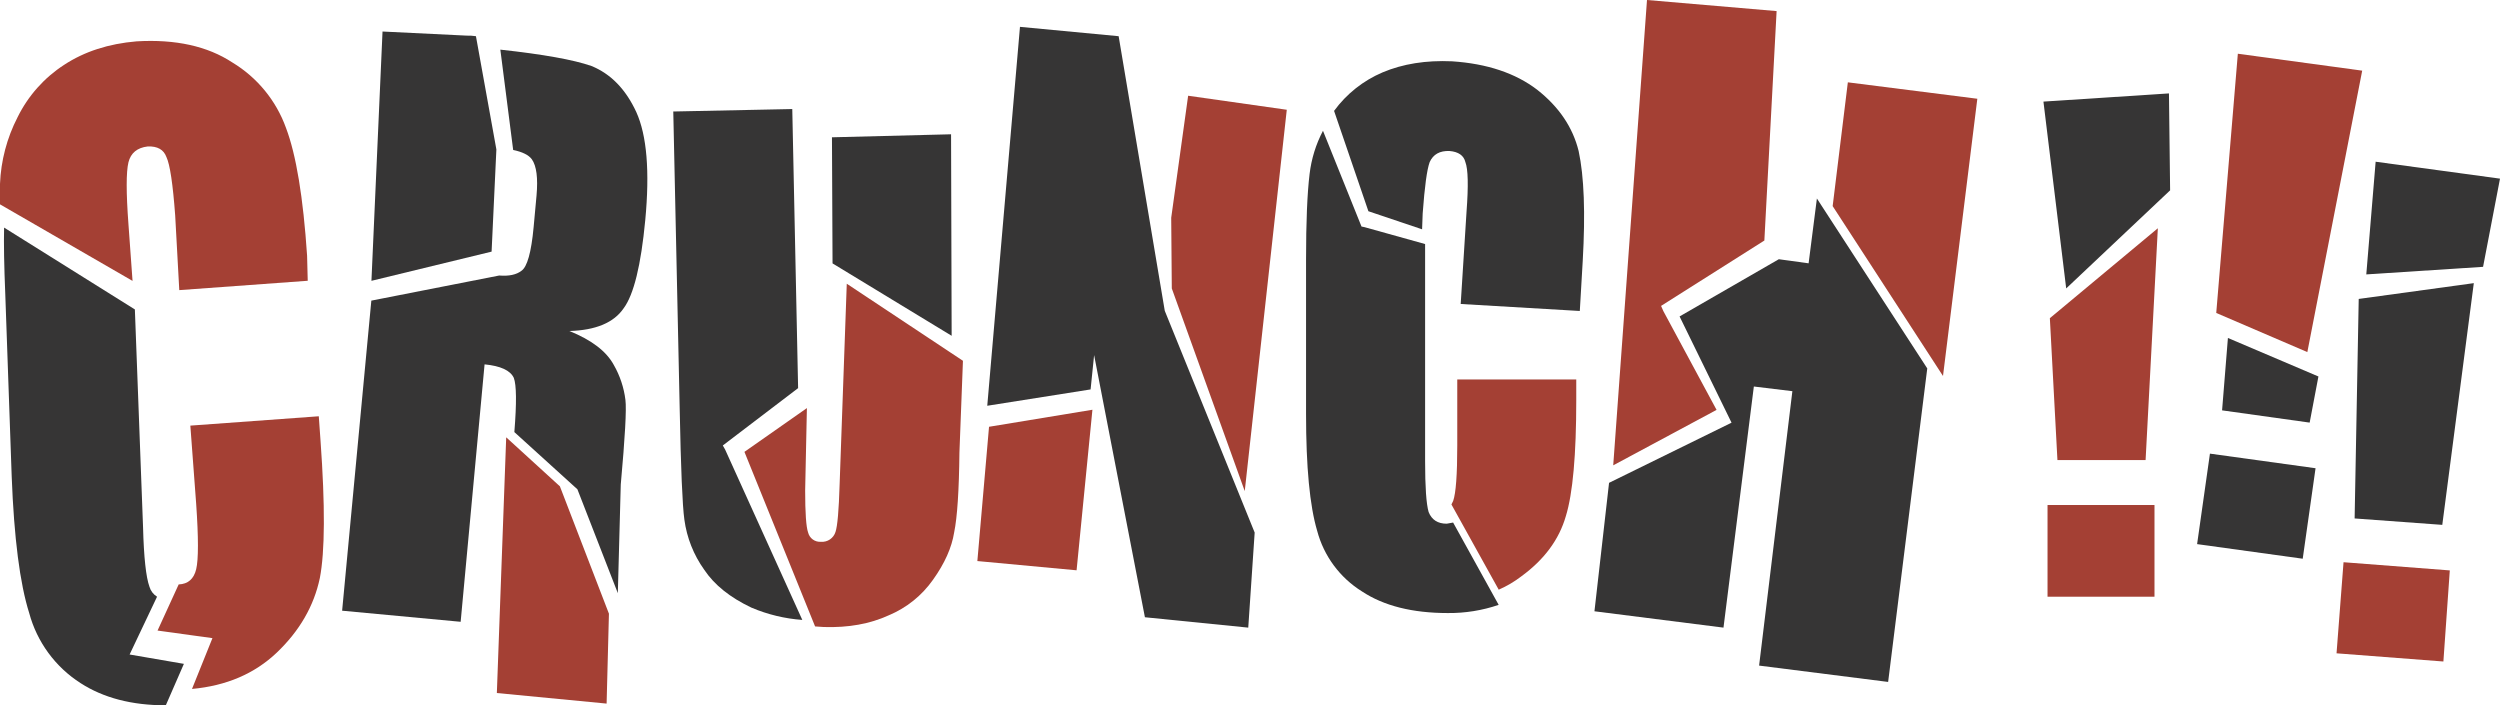
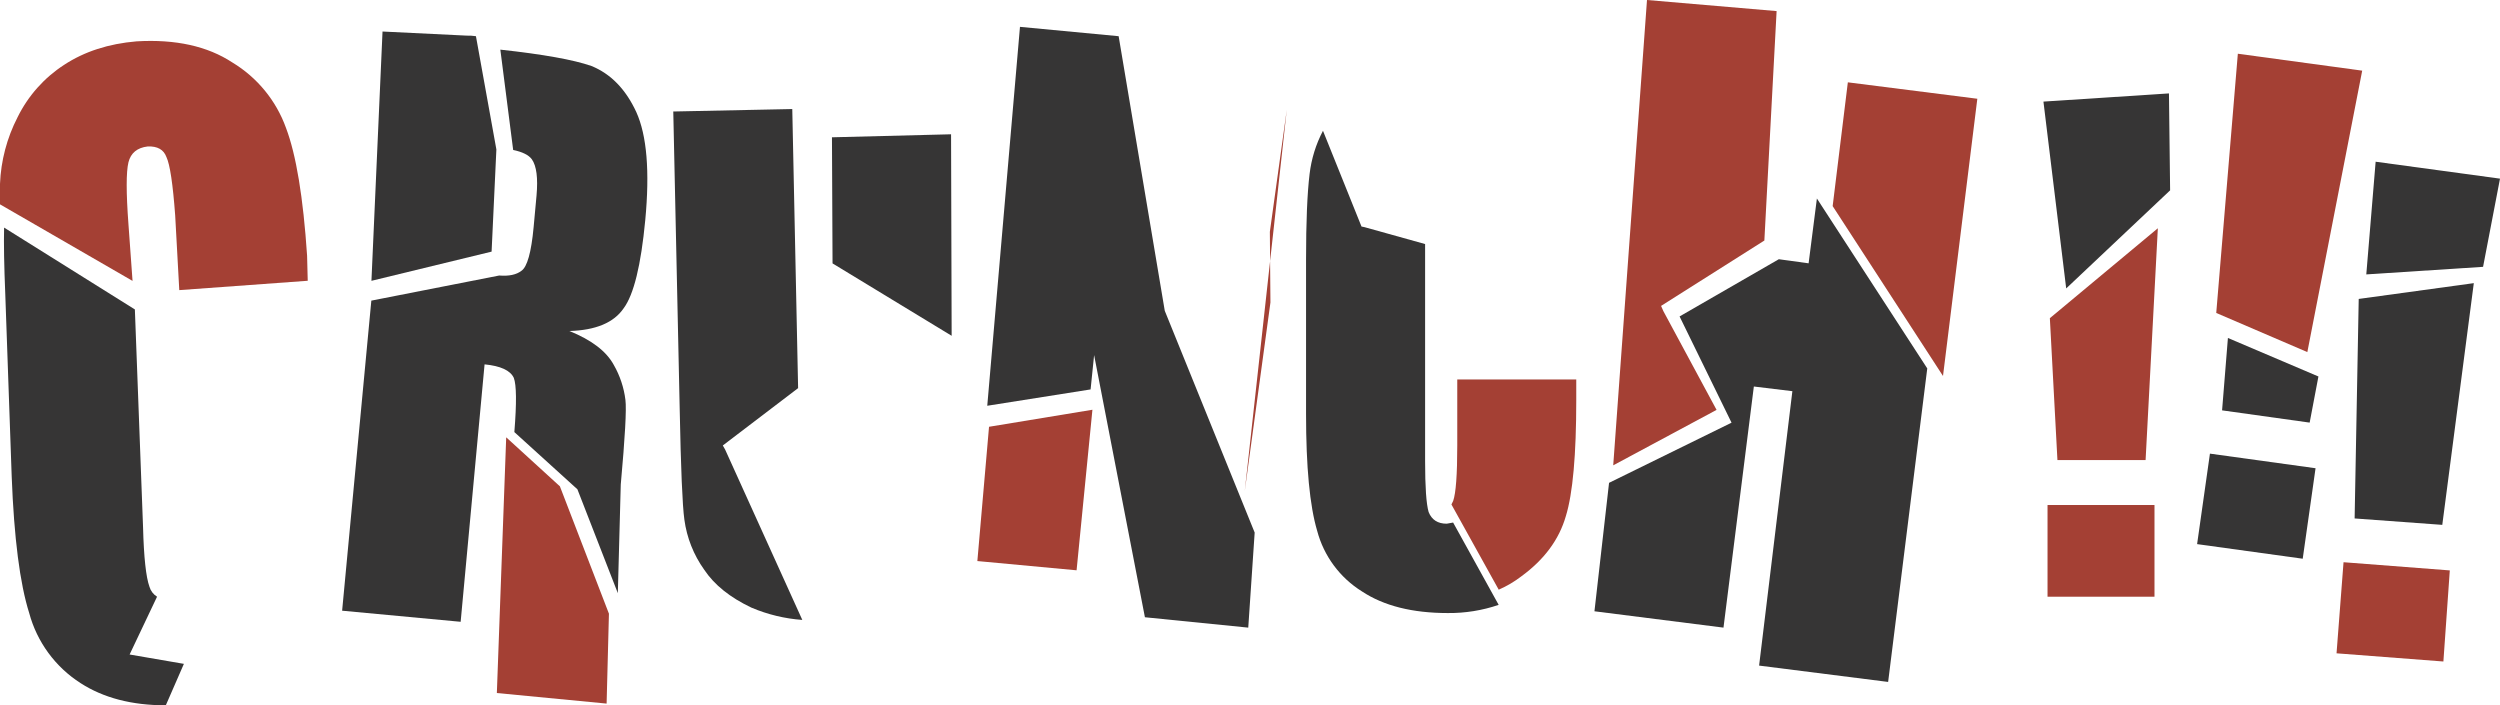
<svg xmlns="http://www.w3.org/2000/svg" version="1.0" id="Layer_1" x="0px" y="0px" viewBox="0 0 946.86 267.12" enable-background="new 0 0 946.86 267.12" xml:space="preserve">
  <title>comictext_0018</title>
  <path fill="#A44034" d="M116.31,96.85c-1.473-22.113-4.14-38.257-8-48.43C104.583,38.08,97.411,29.338,88,23.66  c-9.433-6.193-21.52-8.86-36.26-8c-10.613,0.893-19.753,3.853-27.42,8.88c-7.592,4.911-13.706,11.793-17.69,19.91  C2.611,52.267,0.349,60.867,0,69.65v7.74l50.2,29l-1.55-21.48c-0.887-11.94-0.887-19.753,0-23.44c0.887-3.54,3.32-5.54,7.3-6  c3.687-0.147,6.047,1.187,7.08,4c1.333,2.8,2.44,10.17,3.32,22.11l1.55,28.3l48.65-3.54L116.31,96.85z" />
  <path fill="#363535" d="M360.21,50.86L315.1,52l0.22,47.76l45.11,27.42L360.21,50.86z" />
  <path fill="#363535" d="M186.19,95.3L188,56.61l-7.74-42.9c-1.171-0.178-2.356-0.252-3.54-0.22l-31.84-1.55l-4.2,94.42L186.19,95.3z  " />
  <path fill="#A44034" d="M212.06,184.2l-20.34-18.57l-3.54,96.85l41.57,4l0.88-34.05L212.06,184.2z" />
  <path fill="#363535" d="M54.18,199.68l-3.1-82.48l-49.53-31C1.403,92.267,1.553,100.683,2,111.45l2.43,69  c0.887,23.293,3.097,40.54,6.63,51.74c2.955,10.961,9.894,20.426,19.46,26.54c8.667,5.6,19.427,8.4,32.28,8.4l6.85-15.7l-20.56-3.54  L59.48,226c-1.39-0.854-2.413-2.194-2.87-3.76C55.283,218.547,54.473,211.027,54.18,199.68z" />
-   <path fill="#A44034" d="M121.4,166.95l-0.66-9.29l-48.65,3.54l2.21,29.63c0.887,12.827,0.887,21.083,0,24.77  c-0.887,3.687-3.097,5.603-6.63,5.75l-8,17.47l20.79,2.87l-7.74,19.24c12.973-1.18,23.66-5.75,32.06-13.71  c8.667-8.253,14.12-17.687,16.36-28.3C123.08,208.893,123.167,191.57,121.4,166.95z" />
  <path fill="#A44034" d="M668.24,91.1l4.64-86.9L623.79,0L611,176.24l39.14-21L630,117.86l-0.88-2L668.24,91.1z" />
  <path fill="#363535" d="M946.86,67.66l-47.1-6.41l-3.54,42.68l44.23-2.87L946.86,67.66z" />
  <path fill="#363535" d="M893.35,113.22l-1.55,83.14l33.2,2.43l11.94-91.55L893.35,113.22z" />
  <path fill="#A44034" d="M894.67,26.76l-47.1-6.41l-8.18,98.18l34.5,14.82L894.67,26.76z" />
  <path fill="#363535" d="M843.81,128l-2.21,27.42l33.17,4.64l3.32-17.47L843.81,128z" />
  <path fill="#A44034" d="M776.37,120.51l2.87,53.73h33.39l4.64-87.79L776.37,120.51z" />
  <path fill="#363535" d="M241,42.46c-4-8.667-9.667-14.49-17-17.47c-6.78-2.36-18.28-4.423-34.5-6.19l4.86,38  c3.54,0.74,5.9,1.92,7.08,3.54c1.767,2.507,2.357,7.077,1.77,13.71L202.11,86c-0.887,9.58-2.433,15.107-4.64,16.58  c-1.913,1.473-4.713,2.063-8.4,1.77l-48.43,9.51L129.58,231.3l44.89,4.2l9.06-97.5c6.047,0.587,9.733,2.283,11.06,5.09  c1.033,2.667,1.107,9.52,0.22,20.56l23.88,21.67L234,224.66l1.11-41.13c1.62-17.84,2.21-28.527,1.77-32.06  c-0.572-4.674-2.075-9.187-4.42-13.27c-2.8-5.16-8.403-9.437-16.81-12.83c10-0.293,16.853-3.167,20.56-8.62  c3.833-5.16,6.56-16.29,8.18-33.39C246.13,64.933,245,51.3,241,42.46z" />
  <path fill="#363535" d="M821.48,35.38l-47.54,3.1l8.62,70.76l39.36-37.15L821.48,35.38z" />
  <path fill="#A44034" d="M699.86,31.18l-5.75,46.88l41.79,64.34l13-105L699.86,31.18z" />
  <path fill="#363535" d="M609.42,182.87l-5.53,48.65l48.87,6.19l11.5-91.32l14.59,1.77l-12.6,103.93l48.87,6.19l14.82-118.74  l-41.8-64.36L685,99.73l-11.28-1.55l-37.59,21.67l19.68,40.24L609.42,182.87z" />
  <path fill="#A44034" d="M775.49,191.27V226H816v-34.73H775.49z" />
-   <path fill="#363535" d="M549.94,23.22c-9.88-0.44-18.65,0.96-26.31,4.2c-7.324,3.113-13.669,8.151-18.36,14.58l13,38l20.34,6.85  l0.22-6c0.74-10.173,1.623-16.66,2.65-19.46c1.333-2.947,3.84-4.347,7.52-4.2c3.393,0.293,5.393,1.693,6,4.2  c1.033,2.667,1.18,8.933,0.44,18.8l-2.21,34.94l45.11,2.65l1.11-19c1.033-18.133,0.517-31.99-1.55-41.57  c-2.213-8.993-7.447-16.733-15.7-23.22C573.96,27.69,563.207,24.1,549.94,23.22z" />
  <path fill="#A44034" d="M887.6,212.94l-2.65,34.5l40.47,3.1l2.43-34.5L887.6,212.94z" />
  <path fill="#363535" d="M837,171.81l-4.86,34.27l40,5.53l4.86-34.27L837,171.81z" />
  <path fill="#A44034" d="M374.59,161.64l-4.42,50.86l37.58,3.5l6-60.81L374.59,161.64z" />
  <path fill="#363535" d="M472.77,237.71l2.43-36l-34.05-84l-17.47-104l-37.37-3.54l-12.39,143.51l39.14-6.19l1.33-13l19.24,99.29  L472.77,237.71z" />
  <path fill="#A44034" d="M597,151.47v-7.74h-45.07v25c0,11.053-0.517,18.053-1.55,21l-0.66,1.33l17.91,32.28  c3.07-1.339,5.965-3.048,8.62-5.09c8.667-6.34,14.27-13.933,16.81-22.78C595.687,186.923,597,172.257,597,151.47z" />
-   <path fill="#A44034" d="M318,183.53c-0.293,9.727-0.81,15.697-1.55,17.91c-0.727,2.4-3.031,3.967-5.53,3.76  c-2.269,0.171-4.327-1.328-4.86-3.54c-0.74-2.067-1.11-7.373-1.11-15.92l0.66-31.18l-23.66,16.58l26.76,66.12l3.32,0.22  c9.287,0.293,17.467-1.18,24.54-4.42c6.766-2.816,12.595-7.494,16.81-13.49c4.42-6.193,7.087-12.163,8-17.91  c1.18-5.747,1.847-15.843,2-30.29l1.33-34.72l-44-29.19L318,183.53z" />
  <path fill="#363535" d="M274.64,170.27l-0.88-1.55L302.28,147l-2.21-105.7L255,42.23l2.43,112.55c0.44,22.7,1.03,36.7,1.77,42  c0.917,6.852,3.499,13.376,7.52,19c3.833,5.747,9.803,10.537,17.91,14.37c6.115,2.594,12.615,4.162,19.24,4.64L274.64,170.27z" />
  <path fill="#363535" d="M515.66,85.8l-14.59-36.27c-2.676,5.101-4.394,10.649-5.07,16.37c-0.893,7.4-1.34,18.233-1.34,32.5v58.38  c0,20.047,1.4,34.79,4.2,44.23c2.521,9.557,8.604,17.786,17,23c8.253,5.453,19.09,8.18,32.51,8.18  c6.542,0.062,13.048-0.986,19.24-3.1l-17.25-31.18l-2.43,0.44c-3.393,0-5.677-1.473-6.85-4.42c-0.887-3.093-1.33-9.507-1.33-19.24  V92.43l-23-6.41L515.66,85.8z" />
-   <path fill="#A44034" d="M471.44,186l15.92-144.43L450,36.26l-6.41,46.22l0.22,26.76L471.44,186z" />
+   <path fill="#A44034" d="M471.44,186l15.92-144.43l-6.41,46.22l0.22,26.76L471.44,186z" />
</svg>